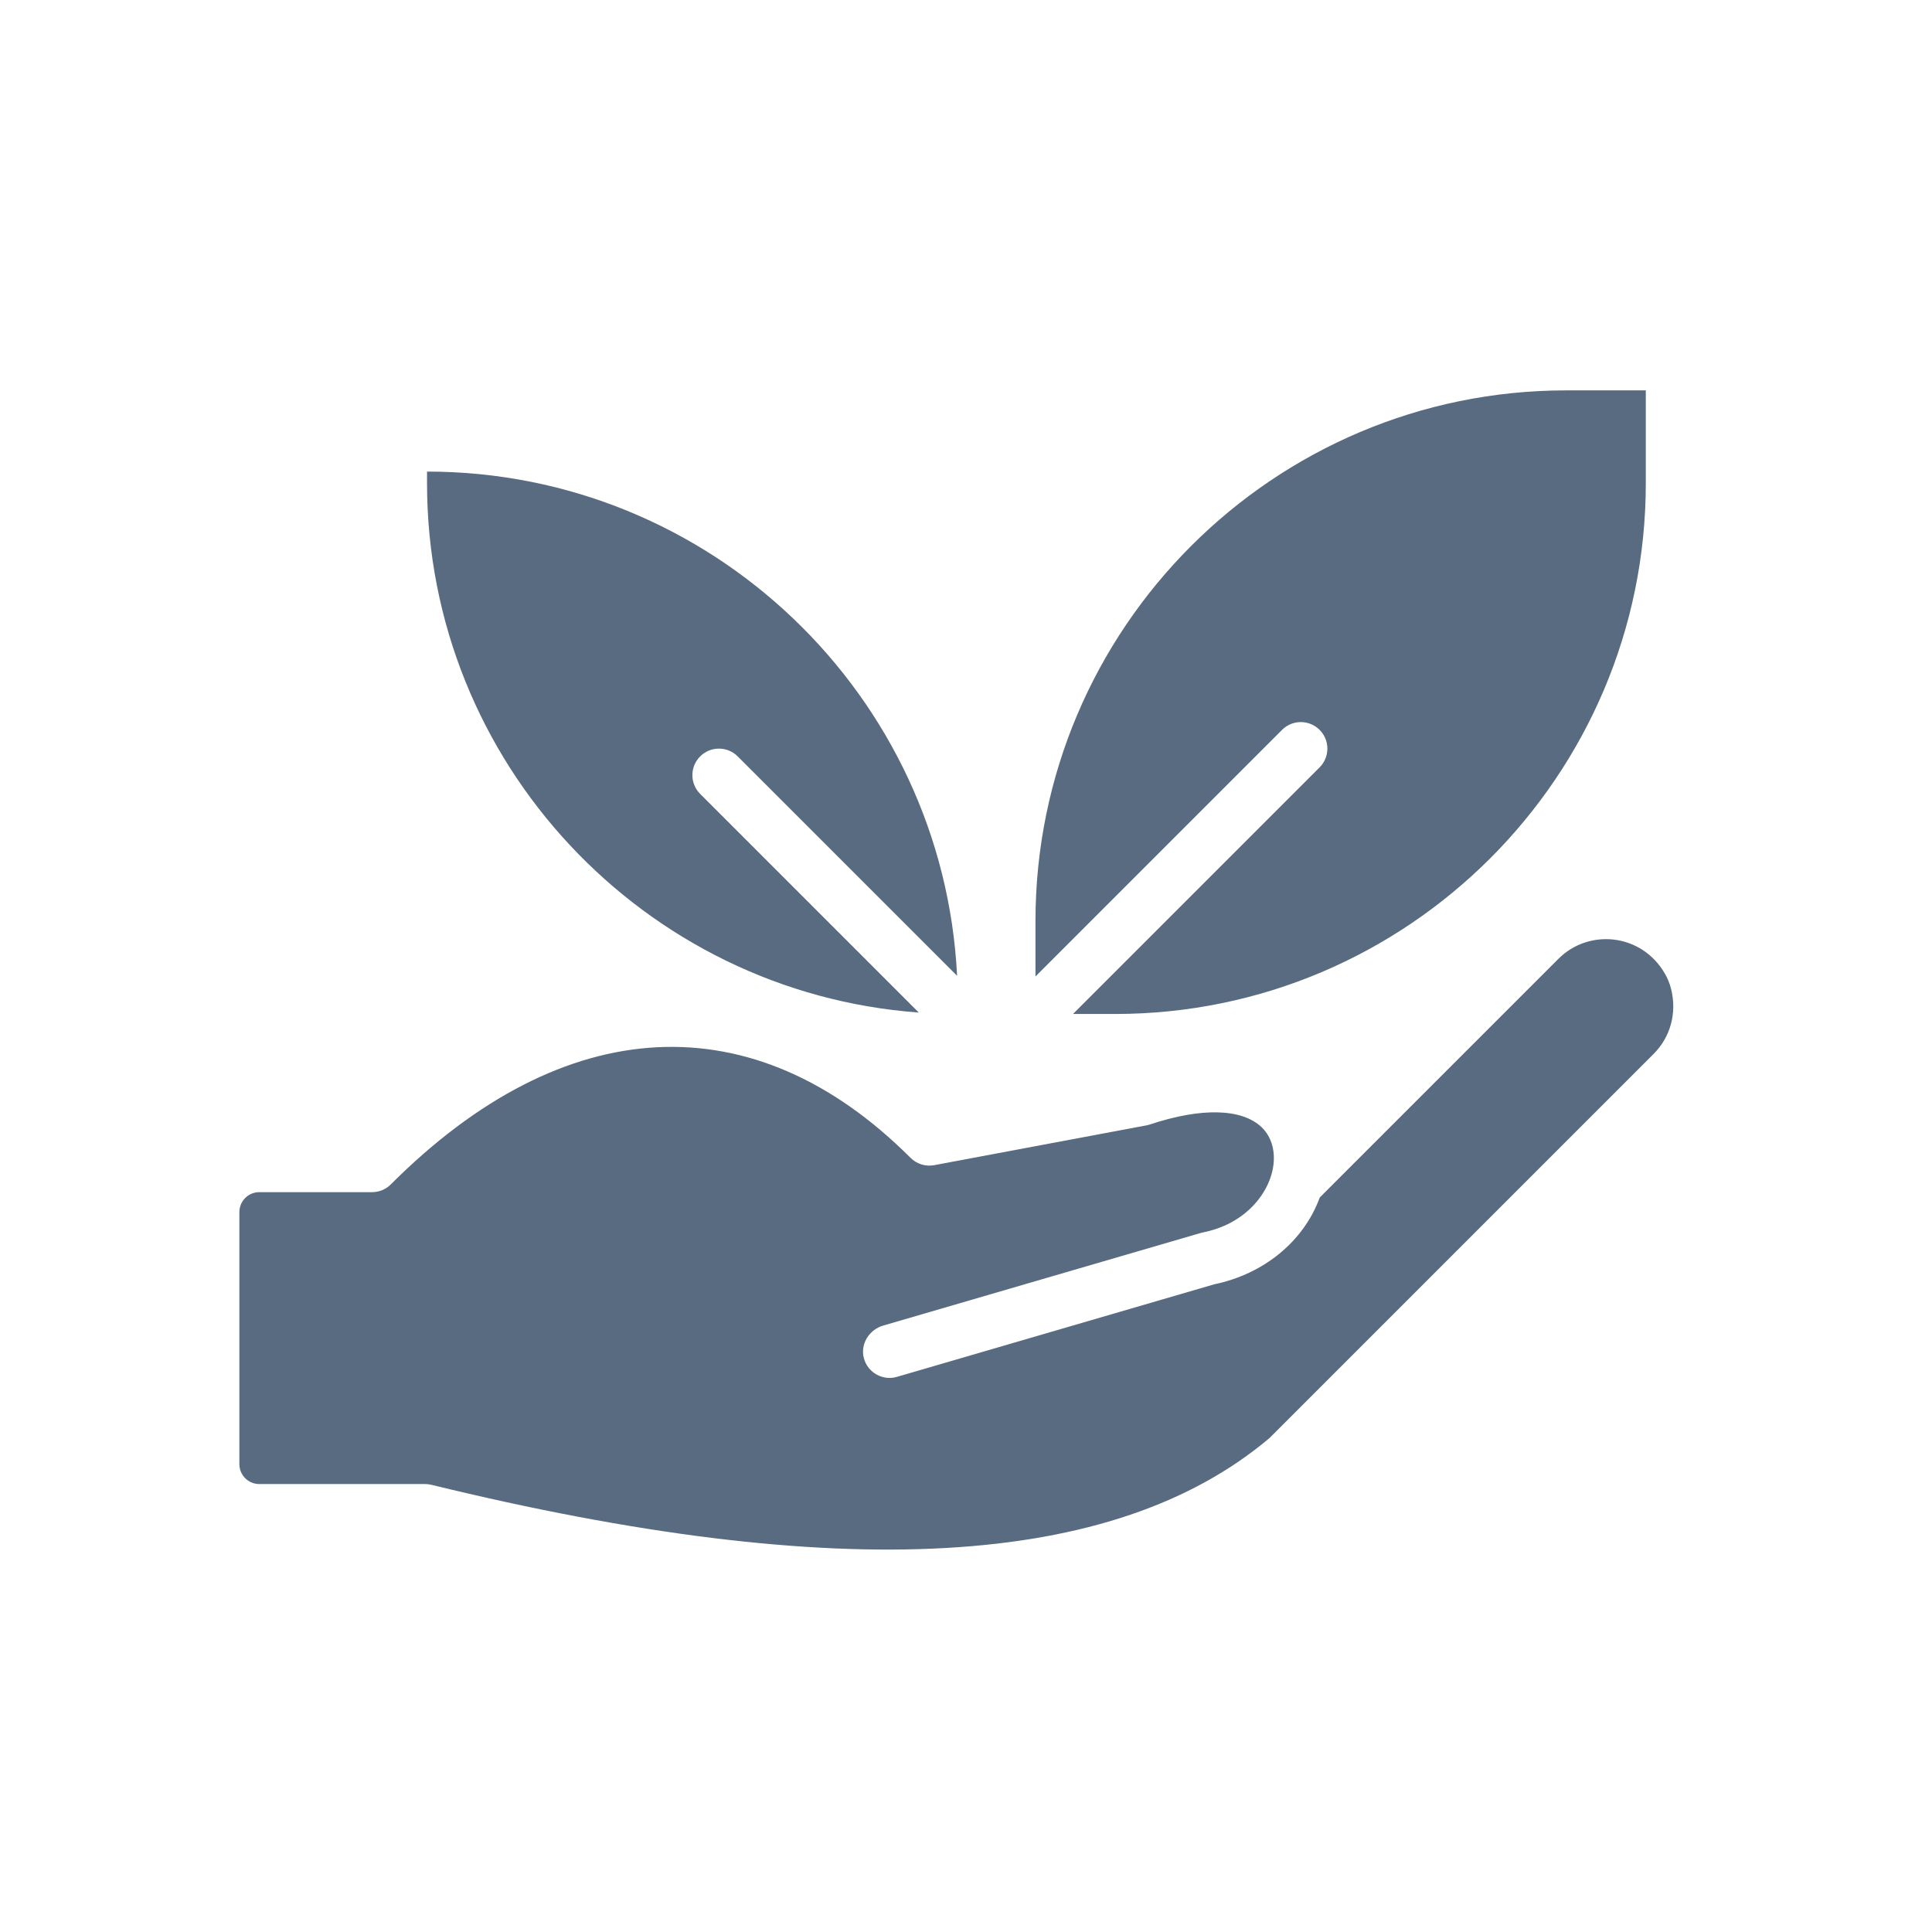
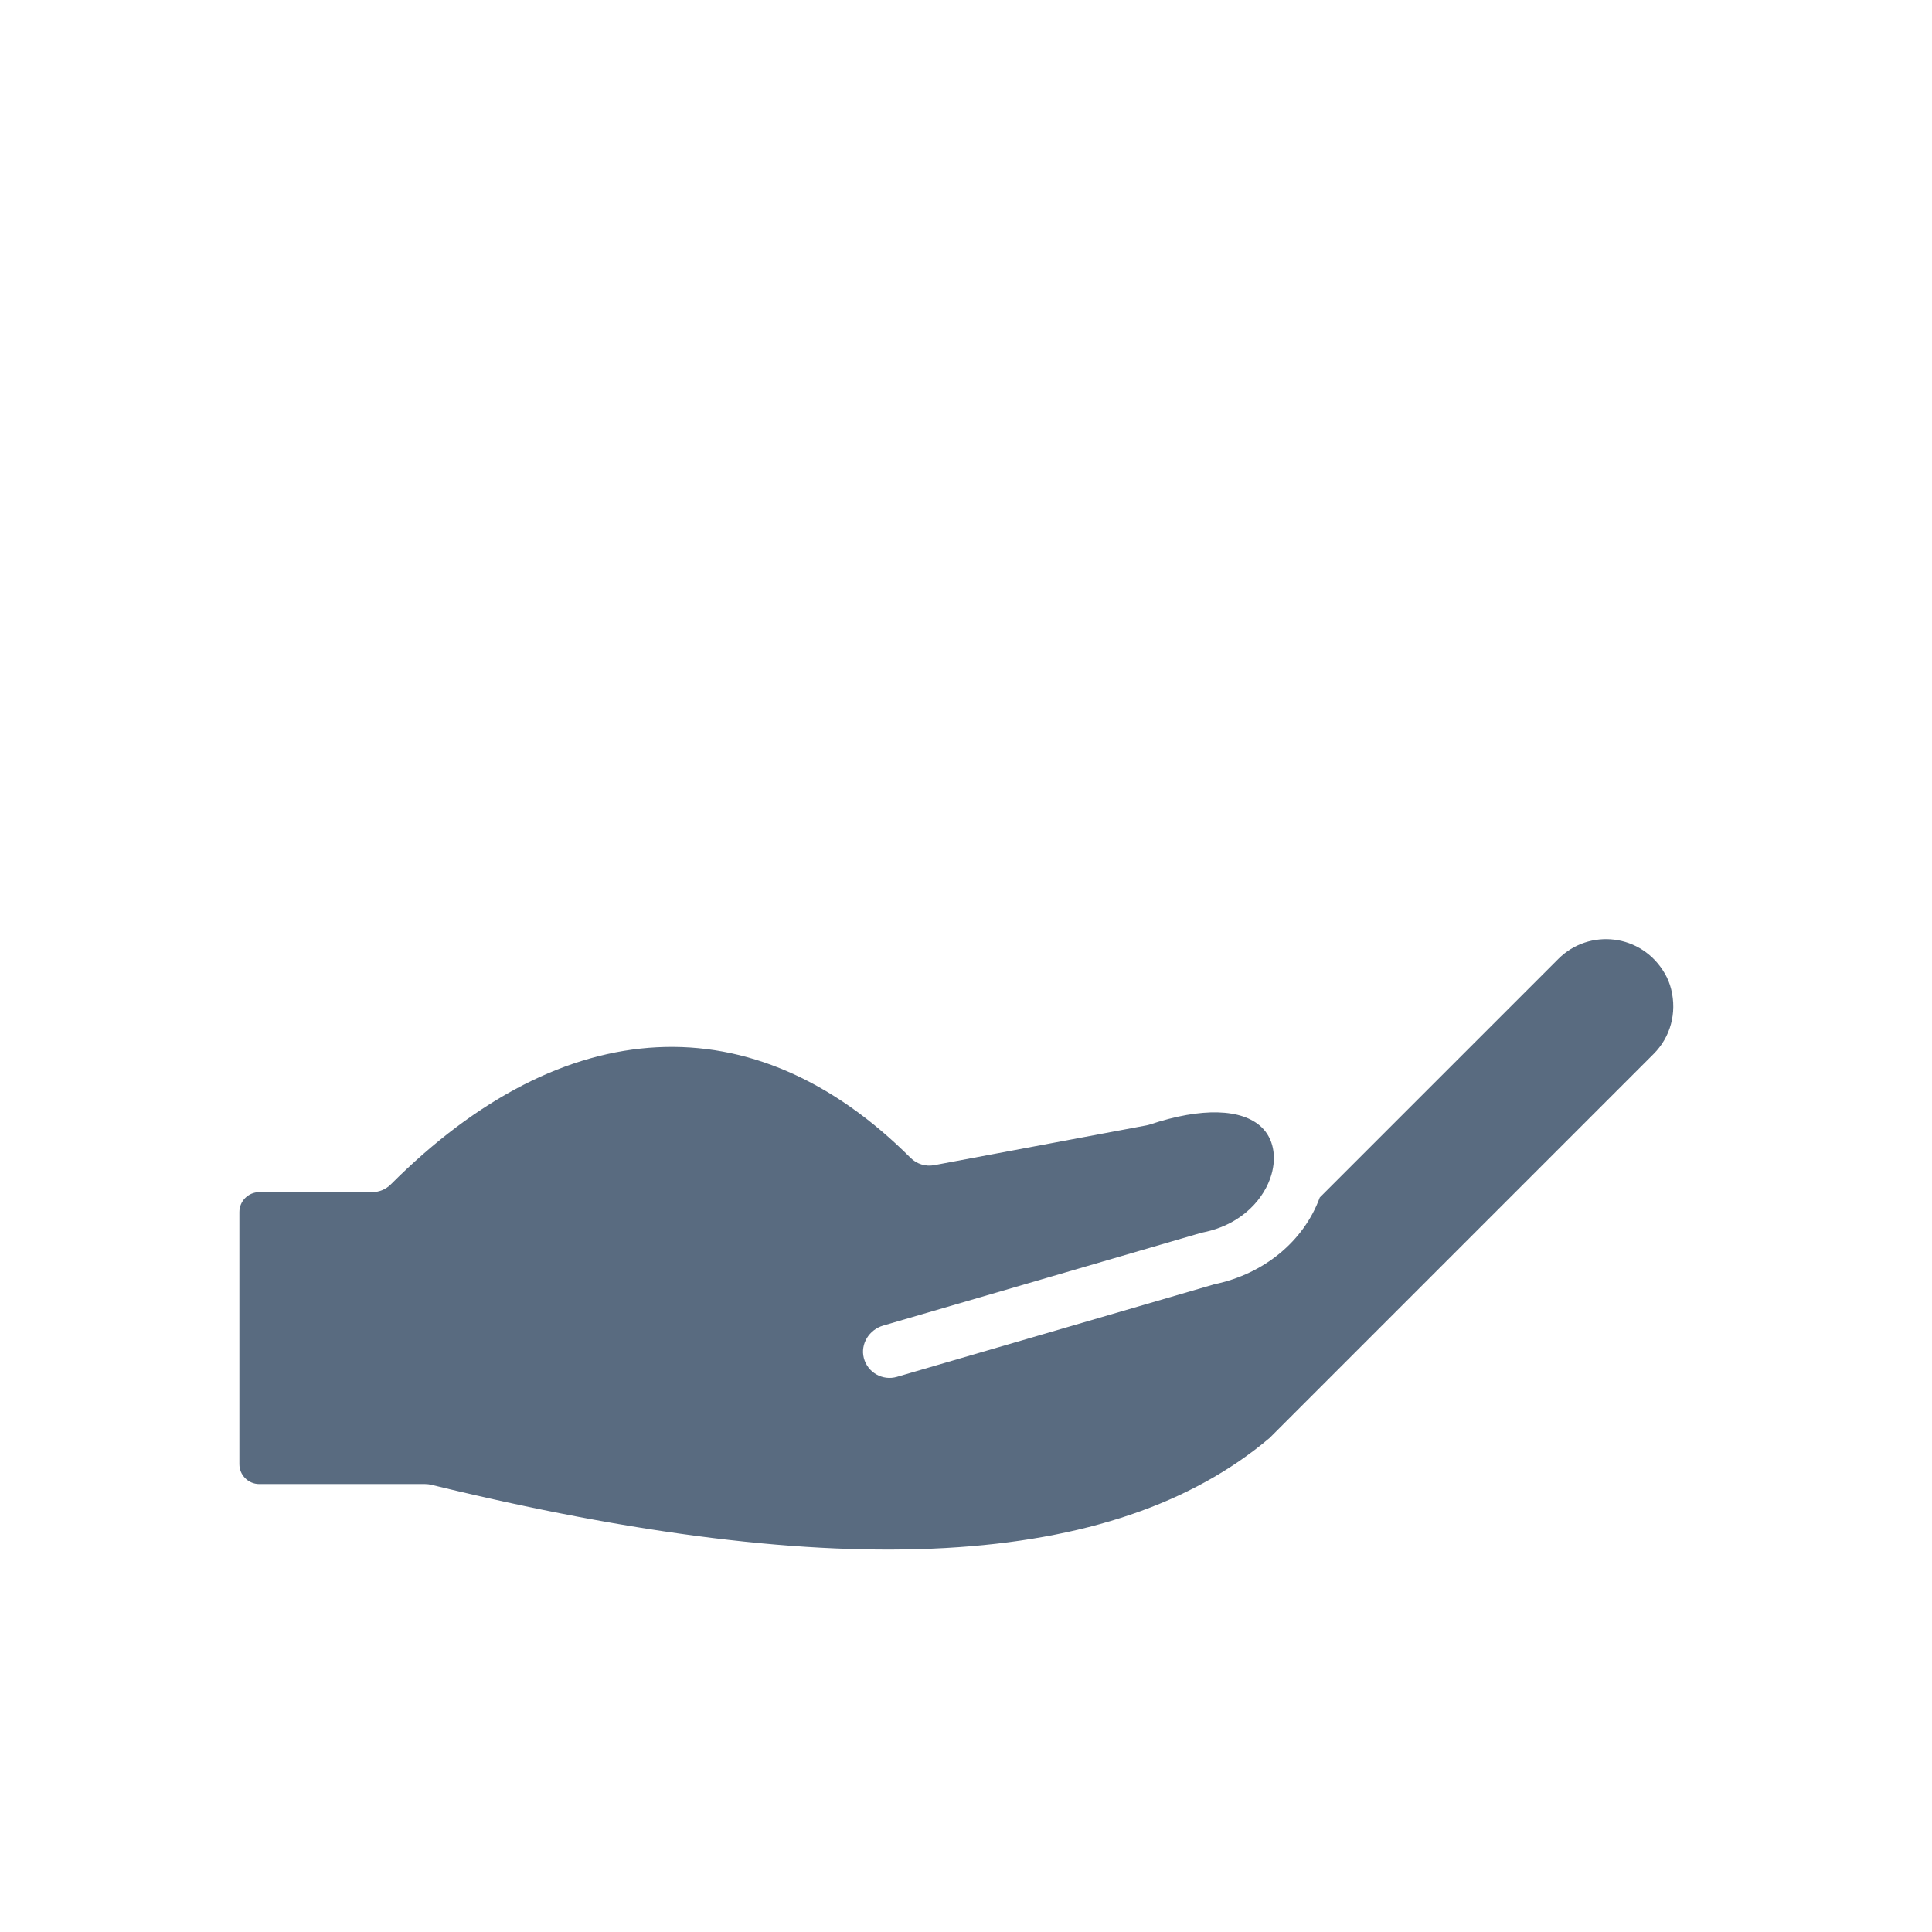
<svg xmlns="http://www.w3.org/2000/svg" width="512" height="512" viewBox="0 0 512 512" fill="none">
-   <path d="M243.489 268.335L185.551 210.396C182.804 207.65 182.804 203.198 185.551 200.451C188.297 197.705 192.75 197.705 195.496 200.451L253.639 258.595C249.965 184.293 188.364 124.974 113.167 124.974V128.068C113.167 202.148 170.739 263.031 243.489 268.335ZM339.761 193.419C342.507 190.673 346.96 190.673 349.706 193.419C352.453 196.165 352.453 200.618 349.706 203.364L284.355 268.716H295.507C373.061 268.716 436.155 205.621 436.155 128.068V103.455H415.058C337.504 103.455 274.41 166.549 274.41 244.103V258.771L339.761 193.419Z" fill="#596B80" />
  <path d="M412.998 254.098L349.751 317.344C345.529 328.902 335.027 337.601 321.81 340.347L237.7 364.879C233.903 365.987 229.922 363.744 228.922 359.887C227.957 356.16 230.35 352.372 234.046 351.294L318.151 326.763L318.776 326.611C329.494 324.454 335.18 317.312 336.927 311.342C338.374 306.397 337.419 301.692 334.371 298.755C329.165 293.737 318.382 293.456 304.787 297.983C304.476 298.087 304.157 298.17 303.835 298.232L247.576 308.78C246.452 308.991 245.294 308.924 244.201 308.586C243.109 308.248 242.116 307.649 241.307 306.841C199.775 265.309 149.573 267.873 103.572 313.873C102.919 314.526 102.144 315.044 101.291 315.398C100.437 315.751 99.523 315.933 98.599 315.933H68.713C65.8 315.933 63.438 318.295 63.438 321.209V388.014C63.438 390.927 65.799 393.289 68.713 393.289H112.664C113.227 393.289 113.792 393.358 114.339 393.492C222.606 419.919 295.262 415.861 336.451 381.079L438.214 279.314C442.651 274.879 444.461 268.516 442.866 262.116C442.506 260.674 441.946 259.29 441.202 258.004C435.024 247.327 421.071 246.024 412.998 254.098Z" fill="#596B80" />
</svg>